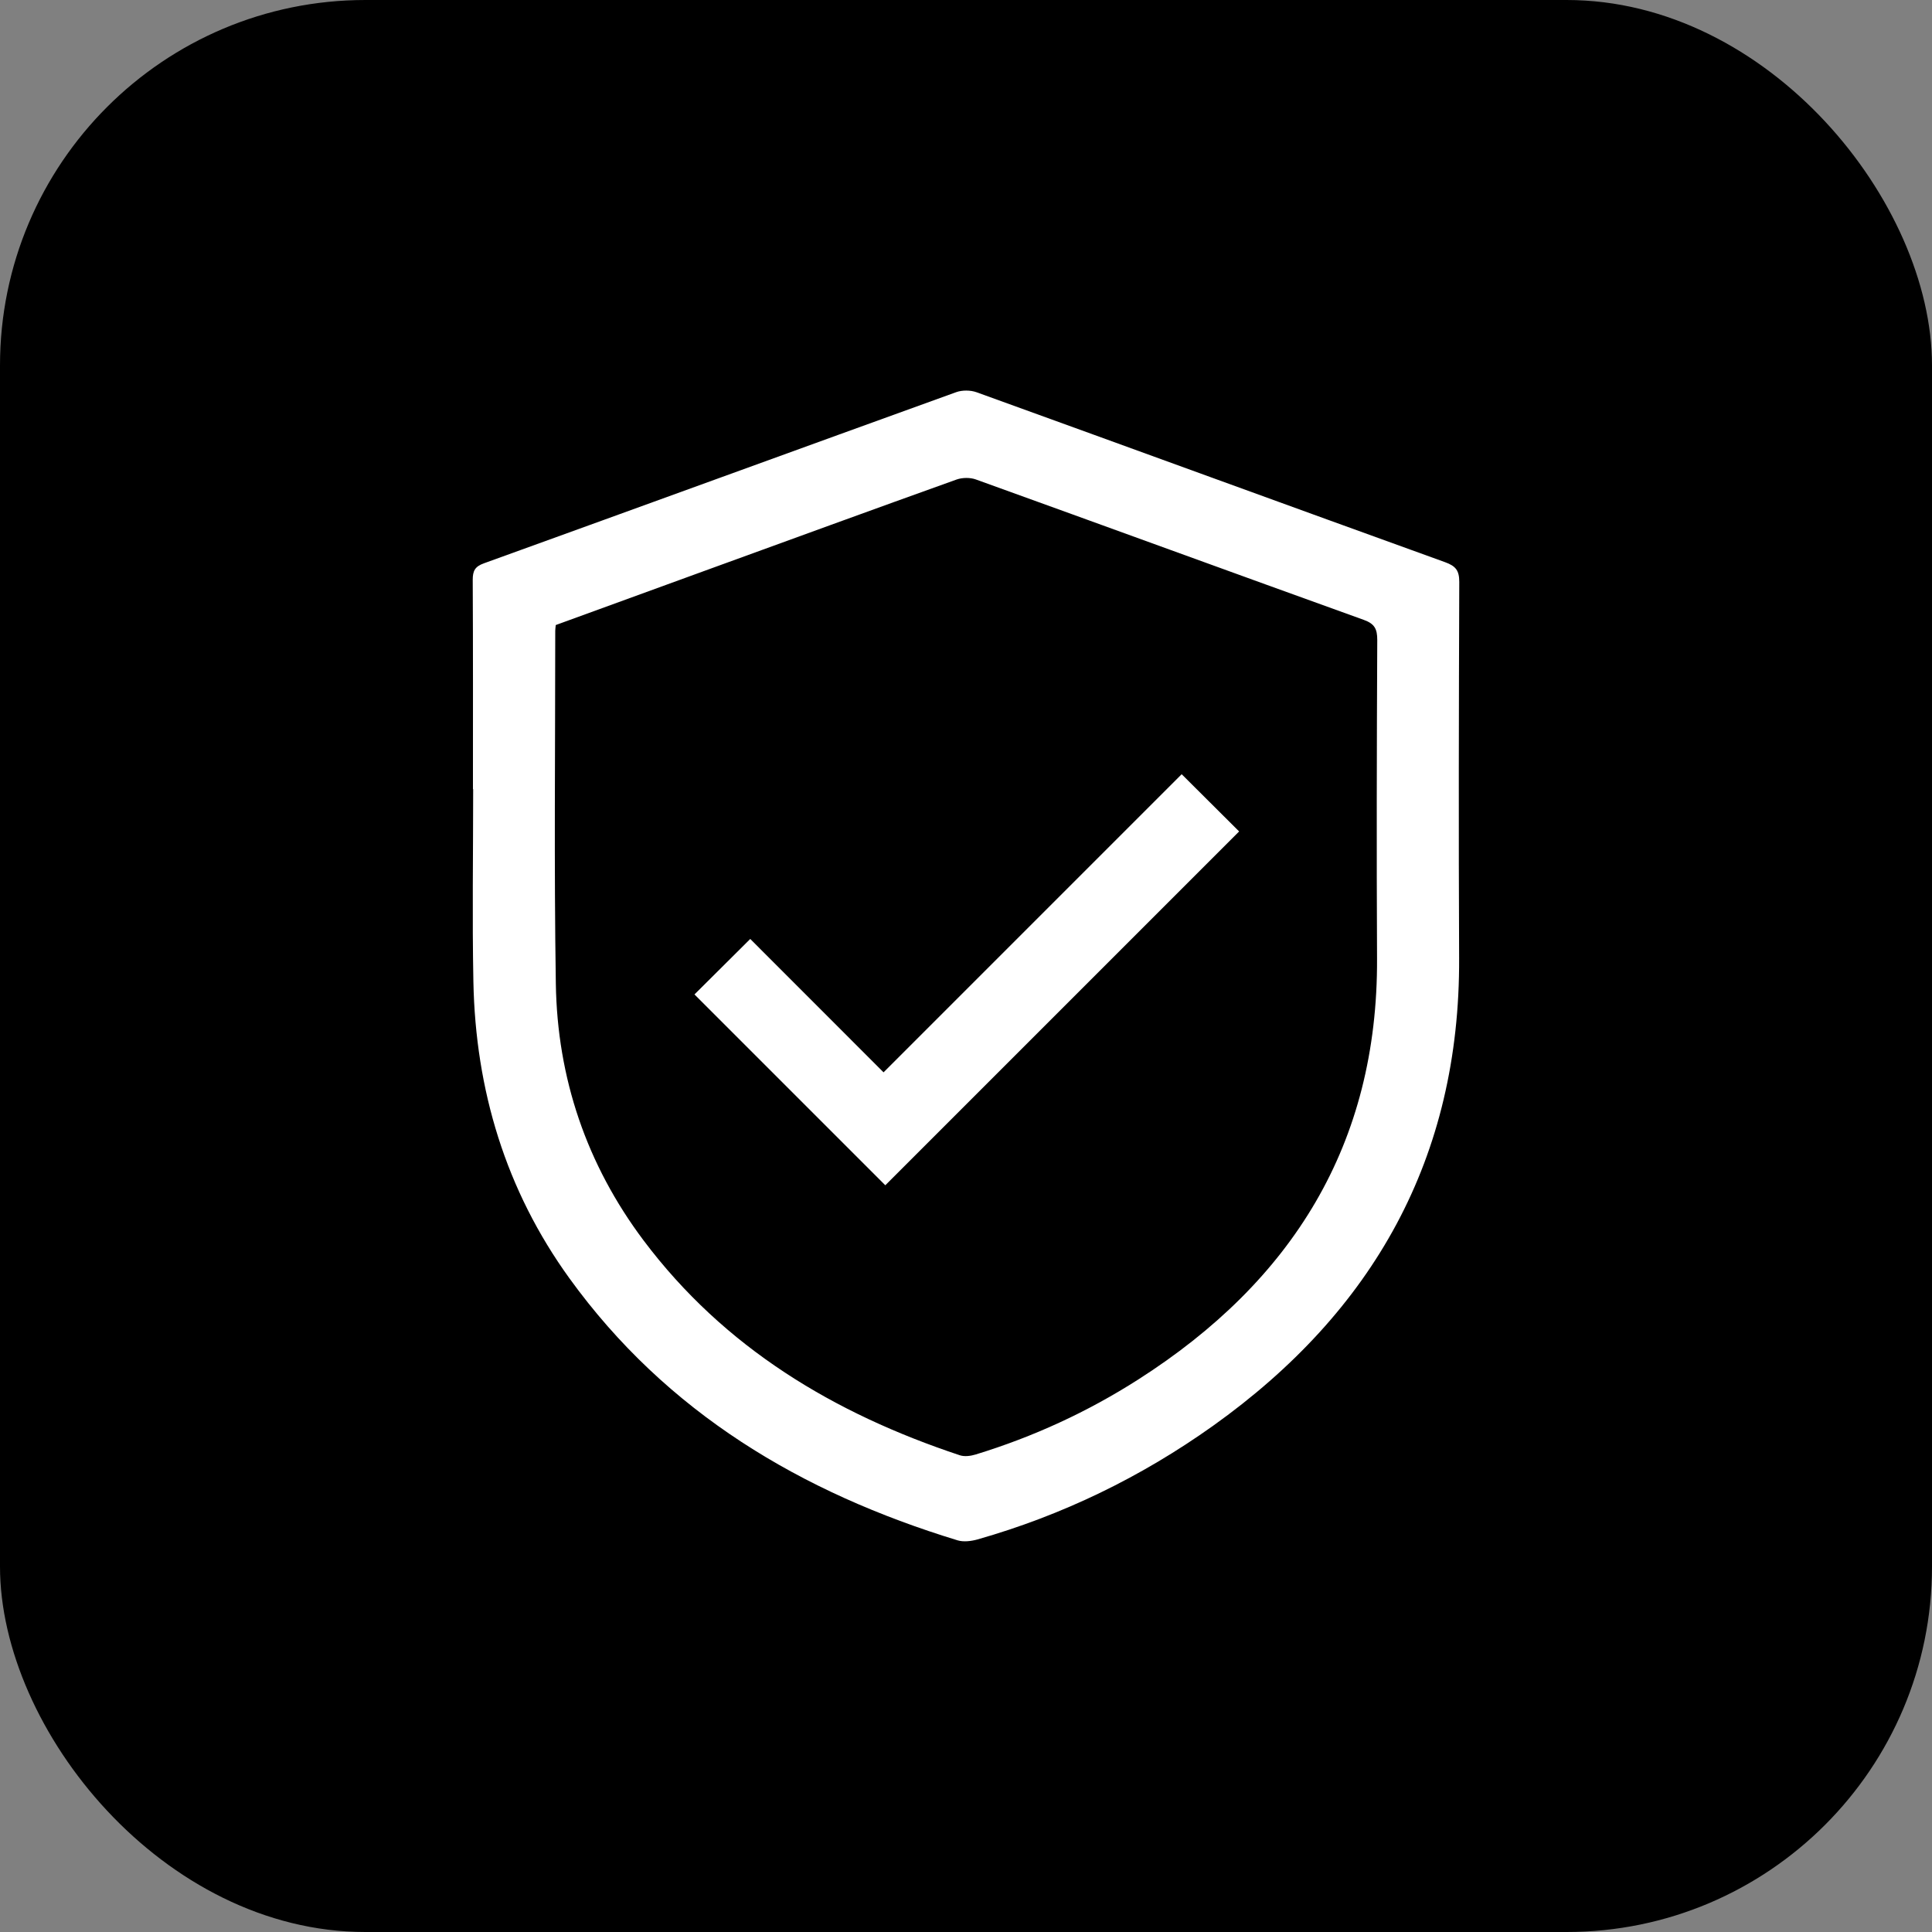
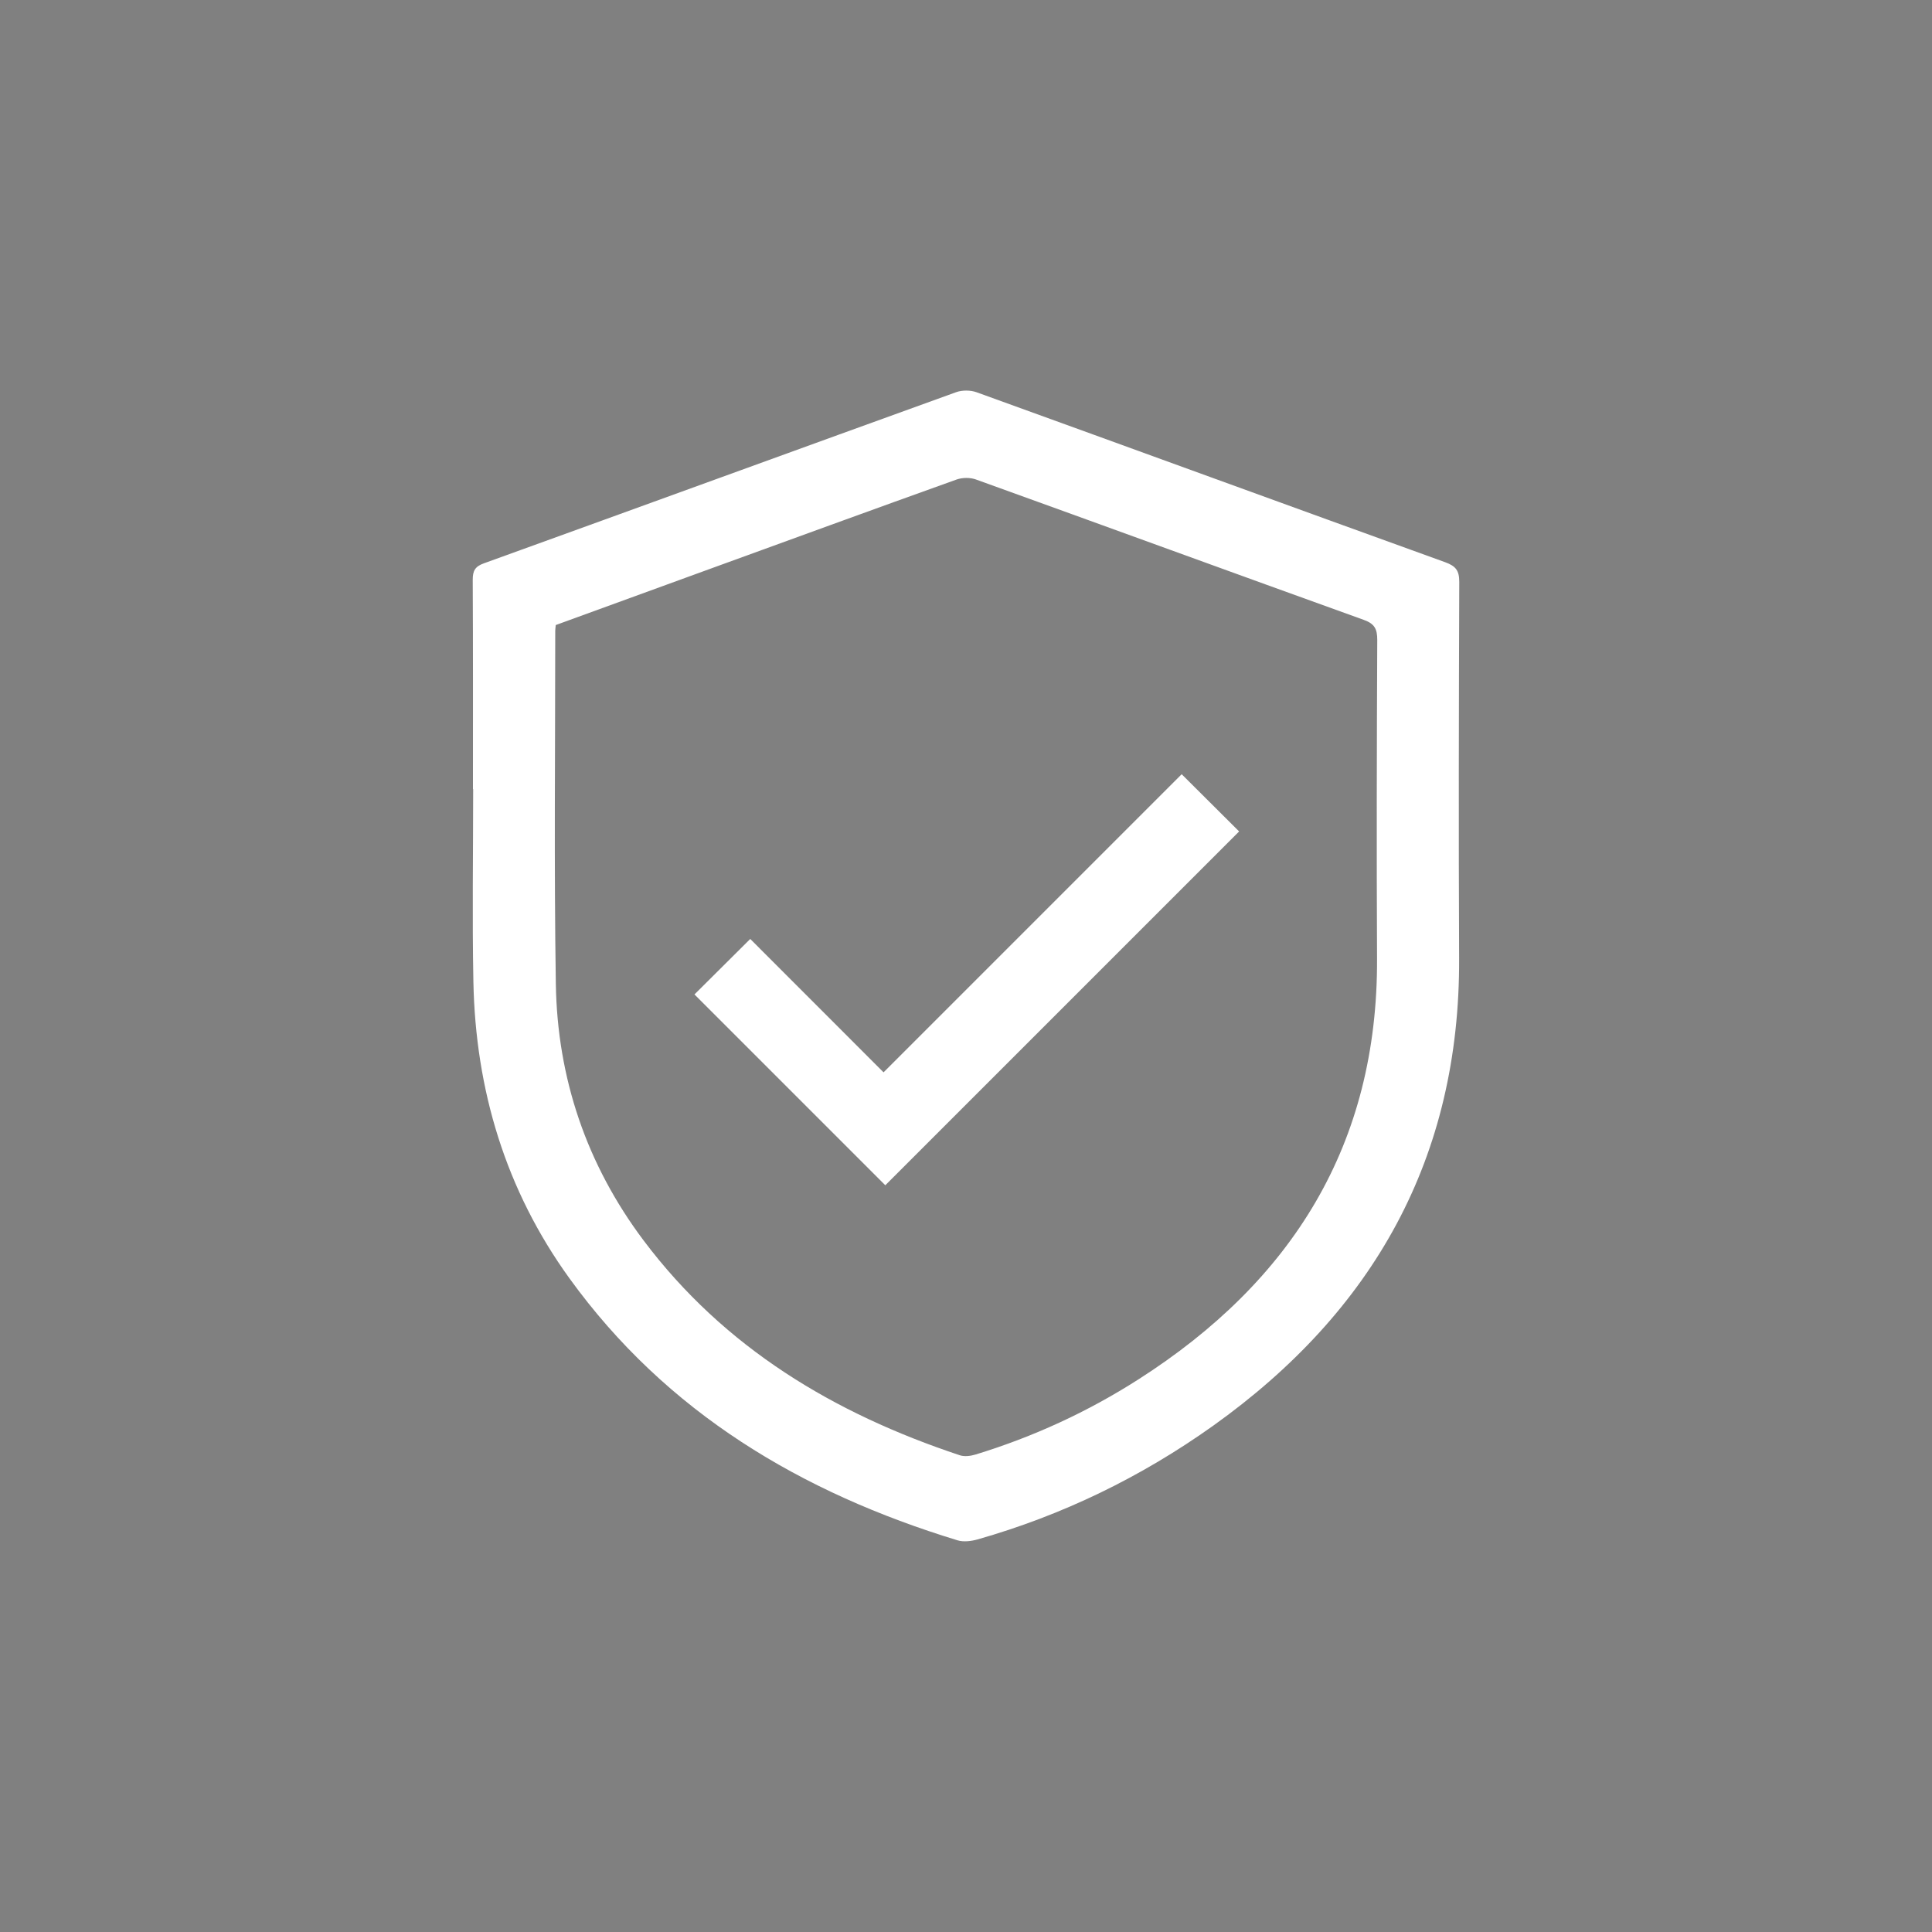
<svg xmlns="http://www.w3.org/2000/svg" viewBox="0 0 264.34 264.34" id="Layer_2">
  <rect x="0" y="0" width="264.34" height="264.34" fill="#808080" stroke="none" />
  <defs>
    <style>.cls-1{fill:#fff;}</style>
  </defs>
  <g id="Layer_1-2">
-     <rect ry="50" rx="50" height="264.34" width="264.34" />
    <path d="M64.71,107.96c0-9.54.02-19.08-.03-28.63,0-1.23.31-1.82,1.54-2.26,21.54-7.78,43.06-15.63,64.6-23.41.83-.3,1.97-.29,2.8.01,21.38,7.73,42.72,15.53,64.1,23.25,1.47.53,1.94,1.15,1.94,2.7-.06,17.15-.1,34.3-.02,51.46.13,27.34-11.72,48.35-33.68,64.01-9.84,7.01-20.59,12.23-32.22,15.54-.86.24-1.91.37-2.73.12-21.36-6.52-39.8-17.45-53.1-35.85-8.72-12.07-12.85-25.76-13.14-40.59-.17-8.78-.03-17.56-.03-26.34h-.02ZM76.04,85.52c-.03.33-.07.56-.07.79,0,16.1-.17,32.2.08,48.29.2,12.92,4.21,24.73,12,35.11,11.06,14.72,26.07,23.69,43.27,29.4.65.22,1.51.1,2.19-.11,7.87-2.41,15.29-5.82,22.22-10.25,21.05-13.44,32.81-32.16,32.68-57.64-.07-14.52-.04-29.04.03-43.55,0-1.51-.37-2.22-1.85-2.75-17.7-6.37-35.37-12.83-53.07-19.21-.78-.28-1.85-.27-2.64.01-11.5,4.12-22.97,8.31-34.44,12.48-6.8,2.47-13.61,4.95-20.4,7.43Z" class="cls-1" />
    <path d="M169.55,113.75c-16.13,16.13-32.35,32.36-48.42,48.42-8.69-8.69-17.45-17.45-26.11-26.11,2.33-2.32,4.93-4.9,7.63-7.59,5.95,5.95,12.06,12.06,18.24,18.25,13.71-13.72,27.32-27.32,40.79-40.79,2.73,2.72,5.33,5.31,7.86,7.83Z" class="cls-1" />
  </g>
</svg>